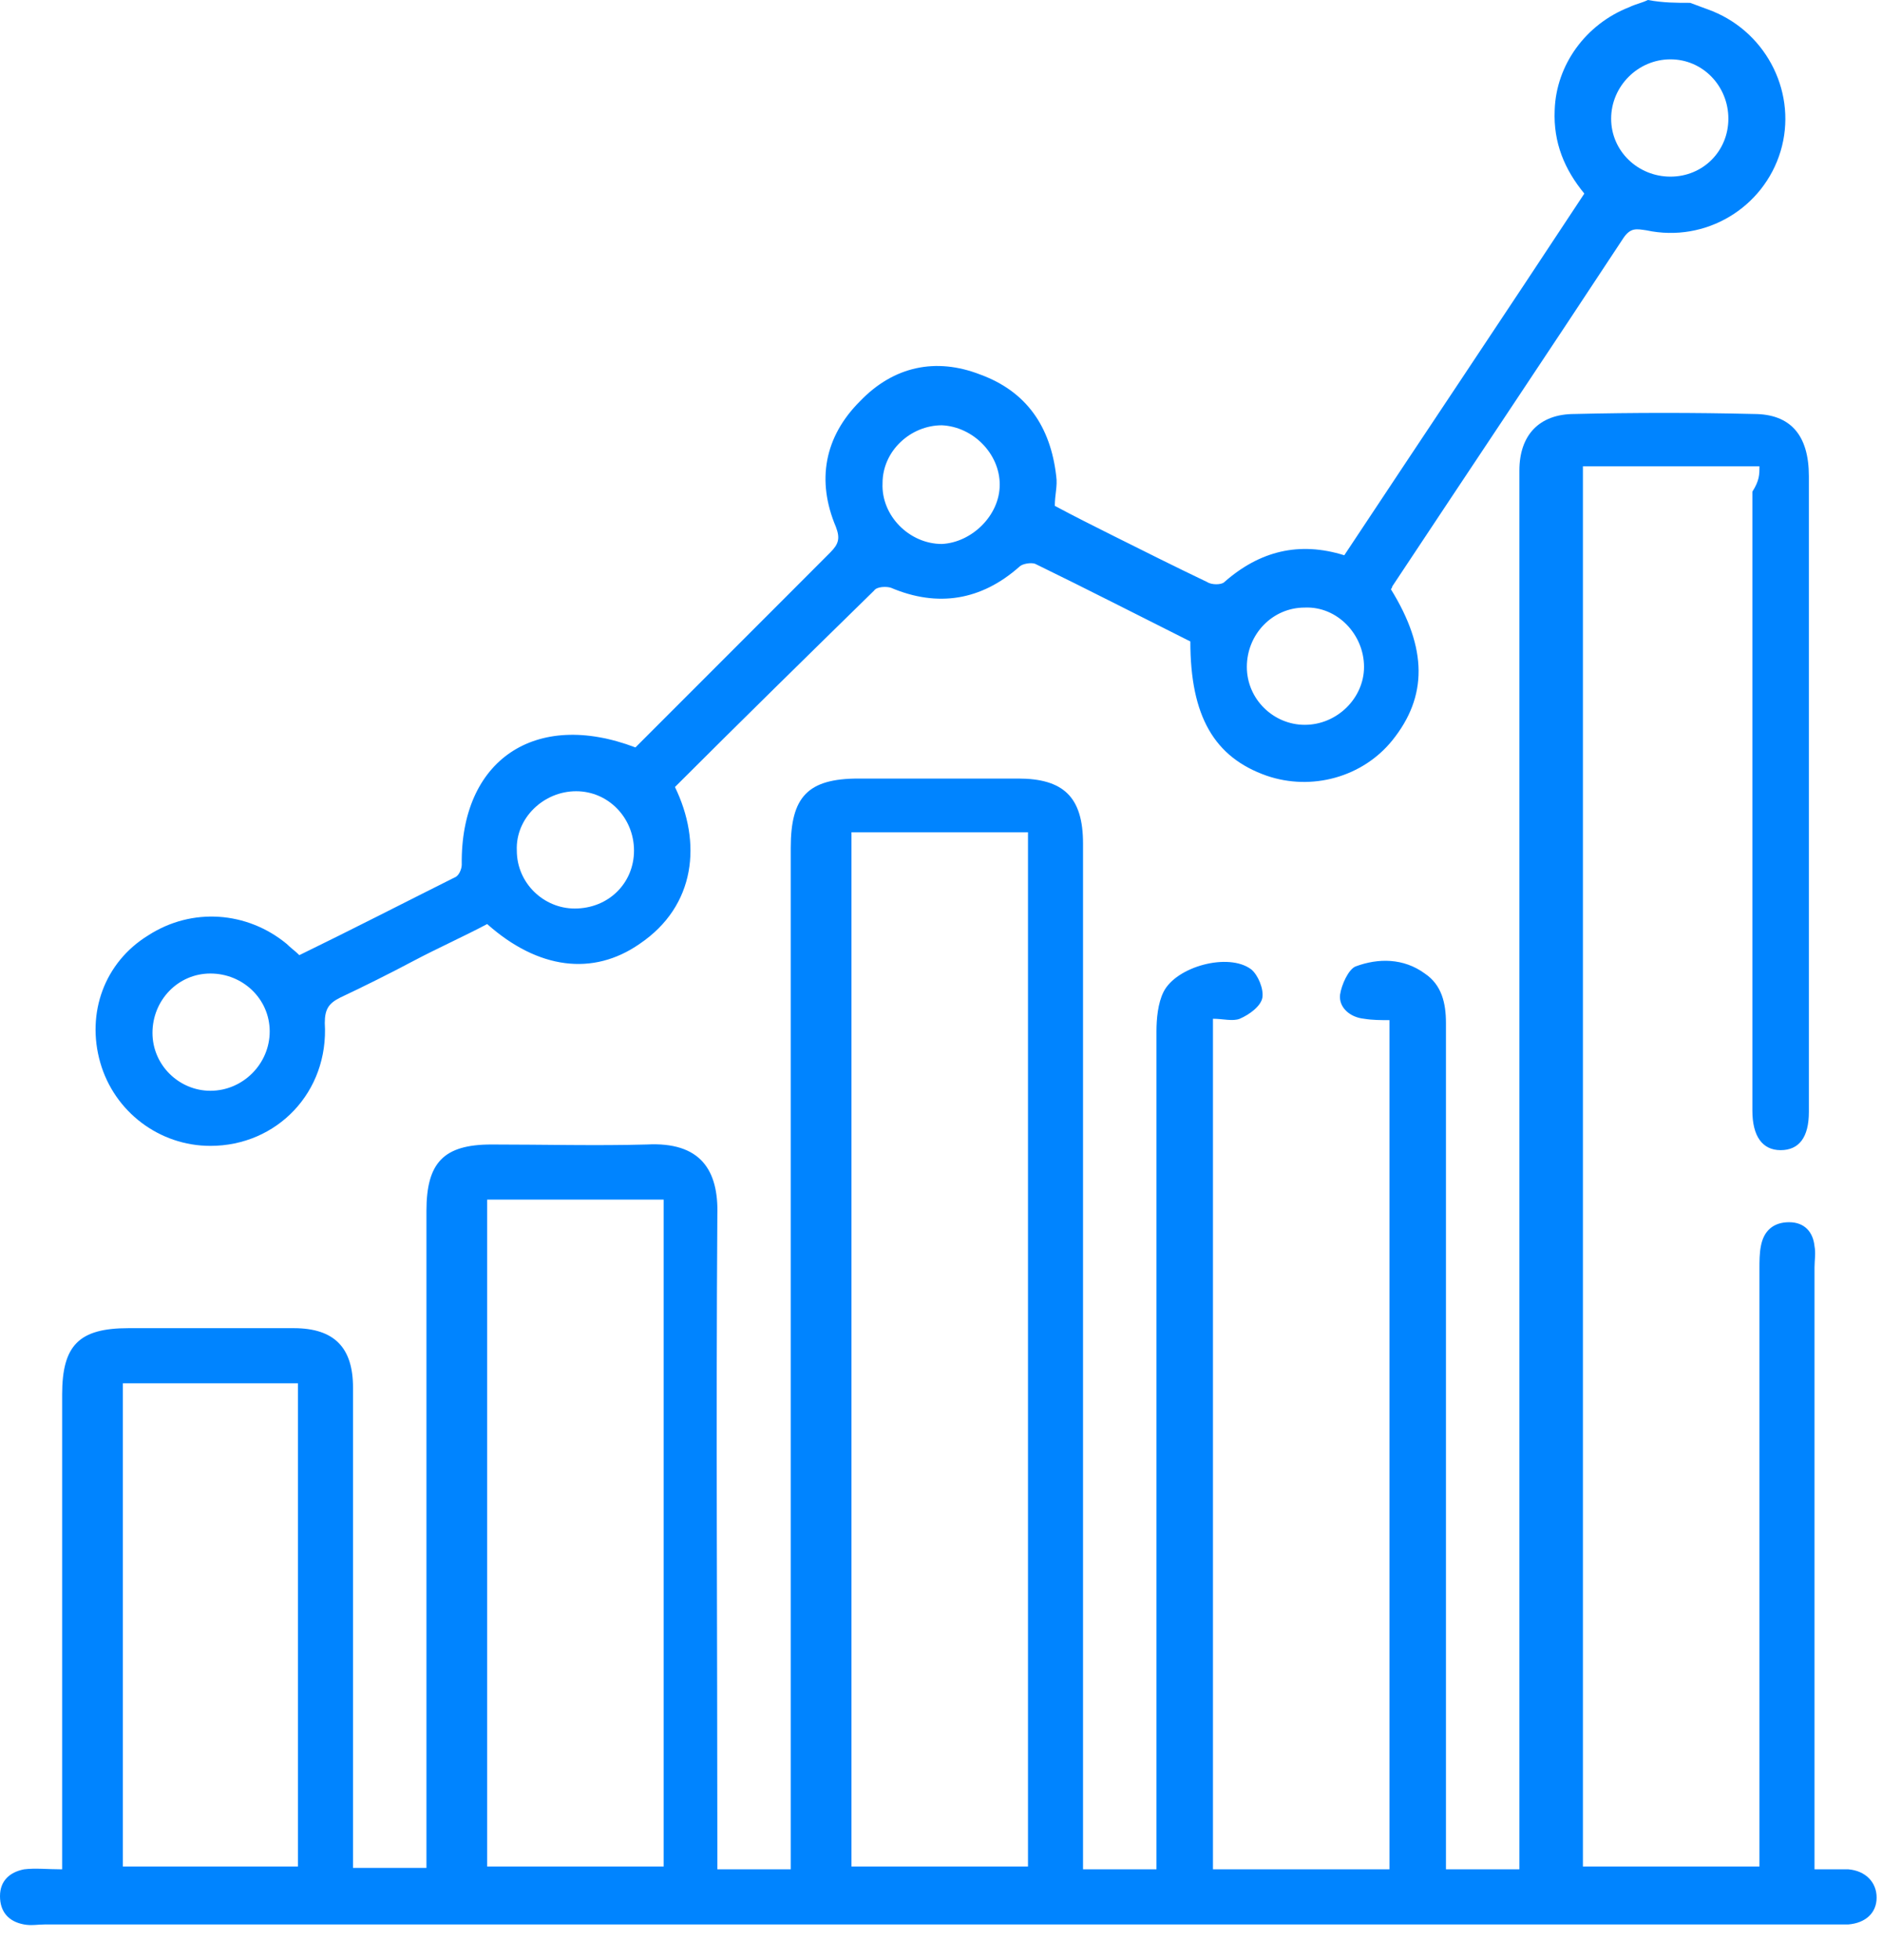
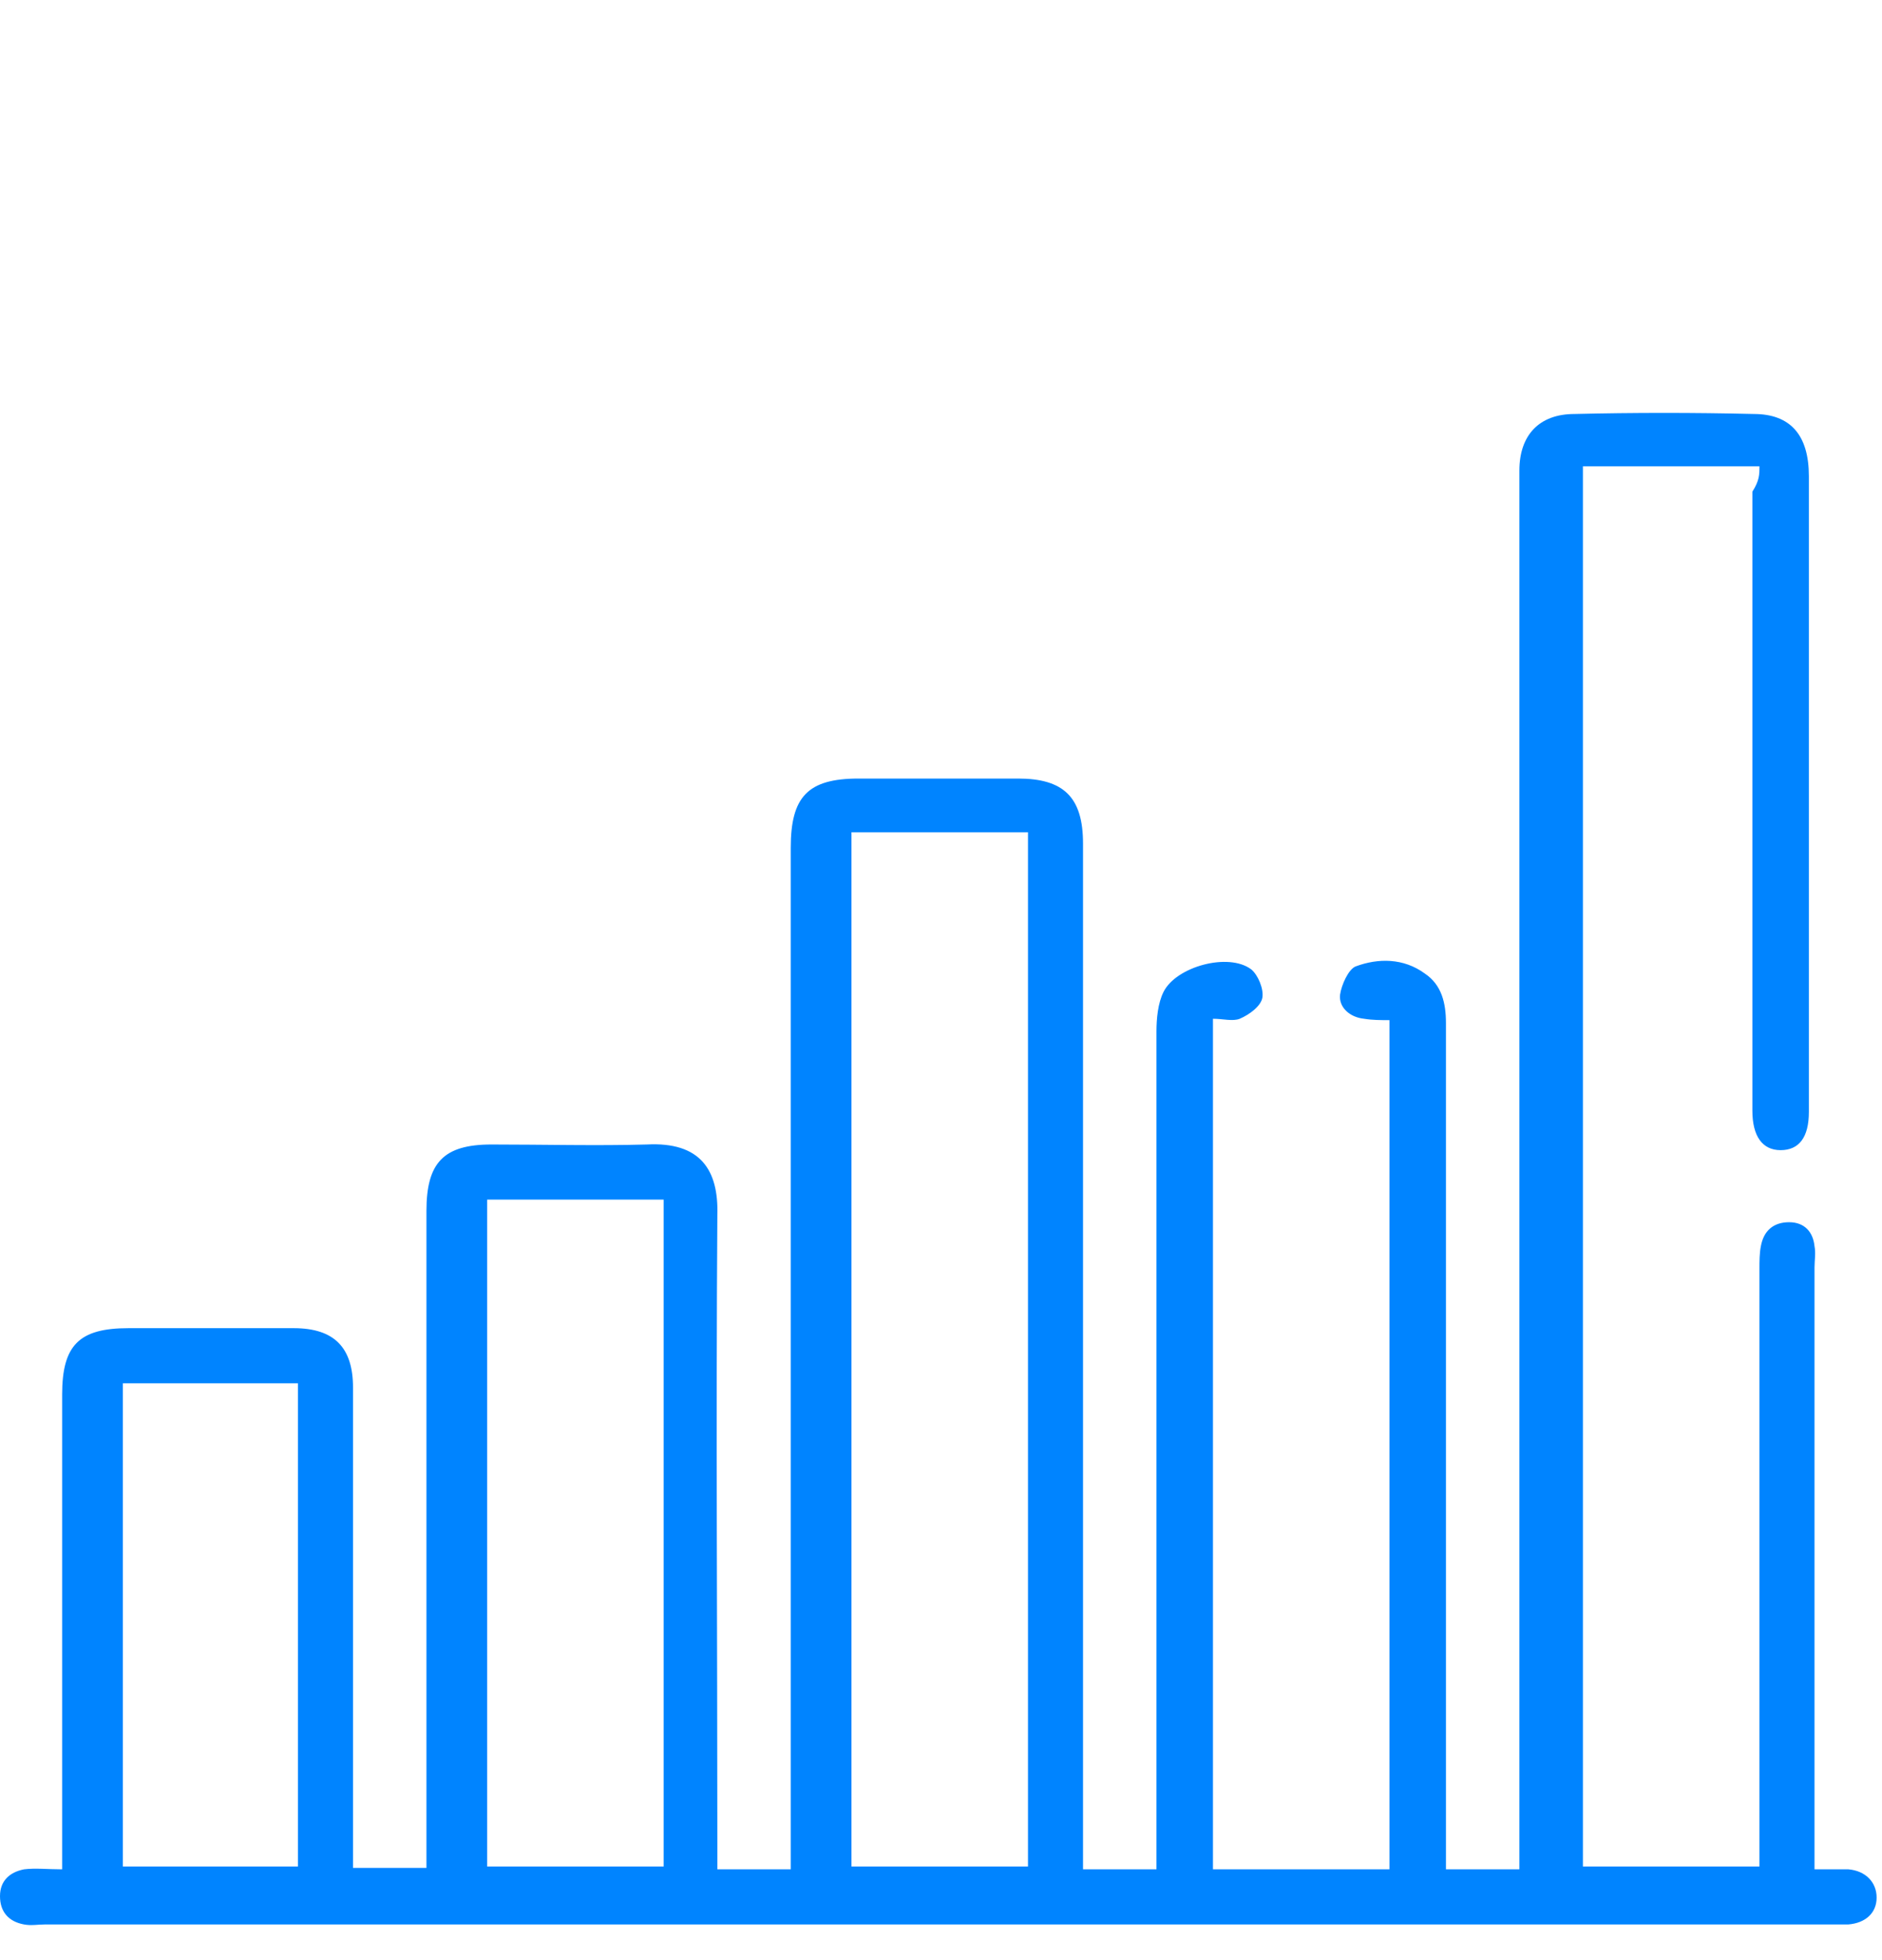
<svg xmlns="http://www.w3.org/2000/svg" width="49" height="51" viewBox="0 0 49 51" fill="none">
-   <path d="M44.007 0.074C44.191 0.147 44.412 0.221 44.595 0.294C46.029 0.882 46.801 2.463 46.36 3.934C45.919 5.404 44.412 6.324 42.867 5.993C42.61 5.956 42.463 5.919 42.279 6.176C40.294 9.191 38.272 12.206 36.25 15.257C36.25 15.294 36.213 15.331 36.213 15.331C37.169 16.875 37.169 18.125 36.25 19.265C35.478 20.221 34.154 20.588 32.978 20.184C31.617 19.706 30.992 18.64 30.992 16.691C29.669 16.029 28.309 15.331 26.948 14.669C26.838 14.632 26.617 14.669 26.544 14.743C25.551 15.625 24.412 15.809 23.198 15.294C23.088 15.257 22.831 15.257 22.757 15.368C21.029 17.059 19.265 18.787 17.573 20.478C18.272 21.912 18.125 23.566 16.654 24.559C15.441 25.404 14.007 25.221 12.684 24.044C12.059 24.375 11.397 24.669 10.772 25C10.147 25.331 9.485 25.662 8.86 25.956C8.566 26.103 8.456 26.25 8.456 26.618C8.566 28.419 7.206 29.816 5.478 29.816C4.154 29.816 2.978 28.934 2.61 27.647C2.242 26.36 2.72 25.037 3.86 24.338C5 23.603 6.434 23.713 7.463 24.559C7.573 24.669 7.684 24.743 7.794 24.853C9.154 24.191 10.514 23.493 11.838 22.831C11.948 22.794 12.022 22.61 12.022 22.5C11.985 19.779 13.934 18.456 16.544 19.448C17.867 18.125 19.191 16.802 20.515 15.478C20.882 15.11 21.25 14.743 21.617 14.375C21.838 14.154 21.875 14.007 21.765 13.713C21.25 12.5 21.47 11.36 22.39 10.441C23.272 9.522 24.375 9.301 25.515 9.743C26.728 10.184 27.353 11.103 27.5 12.39C27.537 12.647 27.463 12.868 27.463 13.162C27.941 13.419 28.456 13.677 28.97 13.934C29.779 14.338 30.588 14.743 31.434 15.147C31.544 15.221 31.801 15.221 31.875 15.147C32.794 14.338 33.823 14.081 35 14.448C37.095 11.287 39.191 8.162 41.25 5.037C40.735 4.412 40.441 3.713 40.478 2.868C40.514 1.691 41.287 0.625 42.426 0.184C42.573 0.11 42.757 0.074 42.904 0C43.309 0.074 43.639 0.074 44.007 0.074ZM26.029 12.61C26.029 11.802 25.331 11.103 24.522 11.066C23.713 11.066 22.978 11.728 22.978 12.573C22.941 13.419 23.676 14.154 24.522 14.154C25.294 14.118 26.029 13.419 26.029 12.61ZM16.507 22.132C16.507 21.287 15.845 20.588 15 20.588C14.154 20.588 13.419 21.287 13.456 22.132C13.456 22.978 14.154 23.64 14.963 23.64C15.845 23.64 16.507 22.978 16.507 22.132ZM3.97 26.875C3.97 27.721 4.669 28.382 5.478 28.382C6.323 28.382 7.022 27.684 7.022 26.838C7.022 25.993 6.323 25.331 5.478 25.331C4.632 25.331 3.97 26.029 3.97 26.875ZM45 3.088C45 2.243 44.338 1.544 43.492 1.544C42.647 1.544 41.948 2.243 41.948 3.088C41.948 3.934 42.647 4.596 43.492 4.596C44.338 4.596 45 3.934 45 3.088ZM32.463 17.353C32.463 18.198 33.162 18.86 33.97 18.86C34.816 18.86 35.514 18.162 35.514 17.353C35.514 16.507 34.816 15.772 33.97 15.809C33.125 15.809 32.463 16.507 32.463 17.353Z" fill="#0084FF" />
  <path d="M45.809 12.133C44.265 12.133 42.757 12.133 41.213 12.133C41.213 24.265 41.213 36.397 41.213 48.566C42.721 48.566 44.265 48.566 45.809 48.566C45.809 48.346 45.809 48.125 45.809 47.941C45.809 42.978 45.809 37.978 45.809 33.015C45.809 32.831 45.809 32.61 45.846 32.427C45.919 32.022 46.176 31.802 46.581 31.802C46.985 31.802 47.206 32.059 47.243 32.427C47.279 32.61 47.243 32.794 47.243 32.978C47.243 37.978 47.243 42.978 47.243 47.978C47.243 48.162 47.243 48.383 47.243 48.64C47.574 48.64 47.868 48.64 48.125 48.64C48.566 48.677 48.86 48.971 48.86 49.375C48.86 49.78 48.566 50.037 48.125 50.074C47.978 50.074 47.831 50.074 47.684 50.074C32.169 50.074 16.654 50.074 1.176 50.074C0.993 50.074 0.809 50.11 0.625 50.074C0.221 50 0 49.743 0 49.338C0 48.934 0.257 48.713 0.625 48.64C0.919 48.603 1.25 48.64 1.618 48.64C1.618 48.419 1.618 48.235 1.618 48.052C1.618 44.118 1.618 40.221 1.618 36.287C1.618 35 2.059 34.559 3.346 34.559C4.779 34.559 6.213 34.559 7.647 34.559C8.713 34.559 9.191 35.074 9.191 36.103C9.191 40.074 9.191 44.008 9.191 47.978C9.191 48.162 9.191 48.383 9.191 48.603C9.816 48.603 10.441 48.603 11.103 48.603C11.103 48.419 11.103 48.235 11.103 48.052C11.103 42.537 11.103 37.022 11.103 31.508C11.103 30.258 11.544 29.78 12.794 29.78C14.154 29.78 15.515 29.816 16.838 29.78C18.235 29.706 18.713 30.441 18.677 31.618C18.64 37.059 18.677 42.537 18.677 47.978C18.677 48.199 18.677 48.383 18.677 48.64C19.338 48.64 19.927 48.64 20.588 48.64C20.588 48.419 20.588 48.235 20.588 48.015C20.588 39.375 20.588 30.699 20.588 22.059C20.588 20.735 21.029 20.258 22.353 20.258C23.75 20.258 25.11 20.258 26.507 20.258C27.684 20.258 28.198 20.735 28.198 21.949C28.198 30.625 28.198 39.302 28.198 47.978C28.198 48.199 28.198 48.383 28.198 48.64C28.823 48.64 29.448 48.64 30.11 48.64C30.11 48.419 30.11 48.199 30.11 48.015C30.11 40.956 30.11 33.897 30.11 26.838C30.11 26.508 30.147 26.103 30.294 25.809C30.625 25.147 31.985 24.78 32.574 25.221C32.757 25.368 32.904 25.735 32.868 25.956C32.831 26.177 32.537 26.397 32.279 26.508C32.096 26.581 31.838 26.508 31.581 26.508C31.581 33.897 31.581 41.25 31.581 48.64C33.125 48.64 34.632 48.64 36.176 48.64C36.176 41.287 36.176 33.934 36.176 26.544C35.956 26.544 35.735 26.544 35.515 26.508C35.147 26.471 34.853 26.213 34.89 25.883C34.926 25.625 35.11 25.221 35.294 25.147C35.882 24.927 36.544 24.927 37.096 25.331C37.537 25.625 37.647 26.103 37.647 26.618C37.647 30.625 37.647 34.669 37.647 38.677C37.647 41.802 37.647 44.927 37.647 48.052C37.647 48.235 37.647 48.419 37.647 48.64C38.272 48.64 38.897 48.64 39.559 48.64C39.559 48.456 39.559 48.235 39.559 48.052C39.559 36.287 39.559 24.485 39.559 12.721C39.559 12.574 39.559 12.39 39.559 12.243C39.559 11.324 40.074 10.772 40.993 10.772C42.537 10.735 44.118 10.735 45.662 10.772C46.618 10.772 47.096 11.324 47.096 12.39C47.096 17.243 47.096 22.133 47.096 26.985C47.096 27.647 47.096 28.272 47.096 28.934C47.096 29.596 46.838 29.927 46.36 29.927C45.882 29.927 45.625 29.559 45.625 28.897C45.625 25.184 45.625 21.434 45.625 17.721C45.625 16.066 45.625 14.449 45.625 12.794C45.809 12.5 45.809 12.353 45.809 12.133ZM22.169 21.655C22.169 30.662 22.169 39.596 22.169 48.566C23.713 48.566 25.257 48.566 26.765 48.566C26.765 39.596 26.765 30.625 26.765 21.655C25.257 21.655 23.75 21.655 22.169 21.655ZM17.279 48.566C17.279 42.794 17.279 37.022 17.279 31.213C15.735 31.213 14.228 31.213 12.684 31.213C12.684 36.985 12.684 42.758 12.684 48.566C14.228 48.566 15.698 48.566 17.279 48.566ZM3.199 35.993C3.199 40.221 3.199 44.375 3.199 48.566C4.743 48.566 6.25 48.566 7.757 48.566C7.757 44.375 7.757 40.184 7.757 35.993C6.25 35.993 4.743 35.993 3.199 35.993Z" fill="#0084FF" />
</svg>